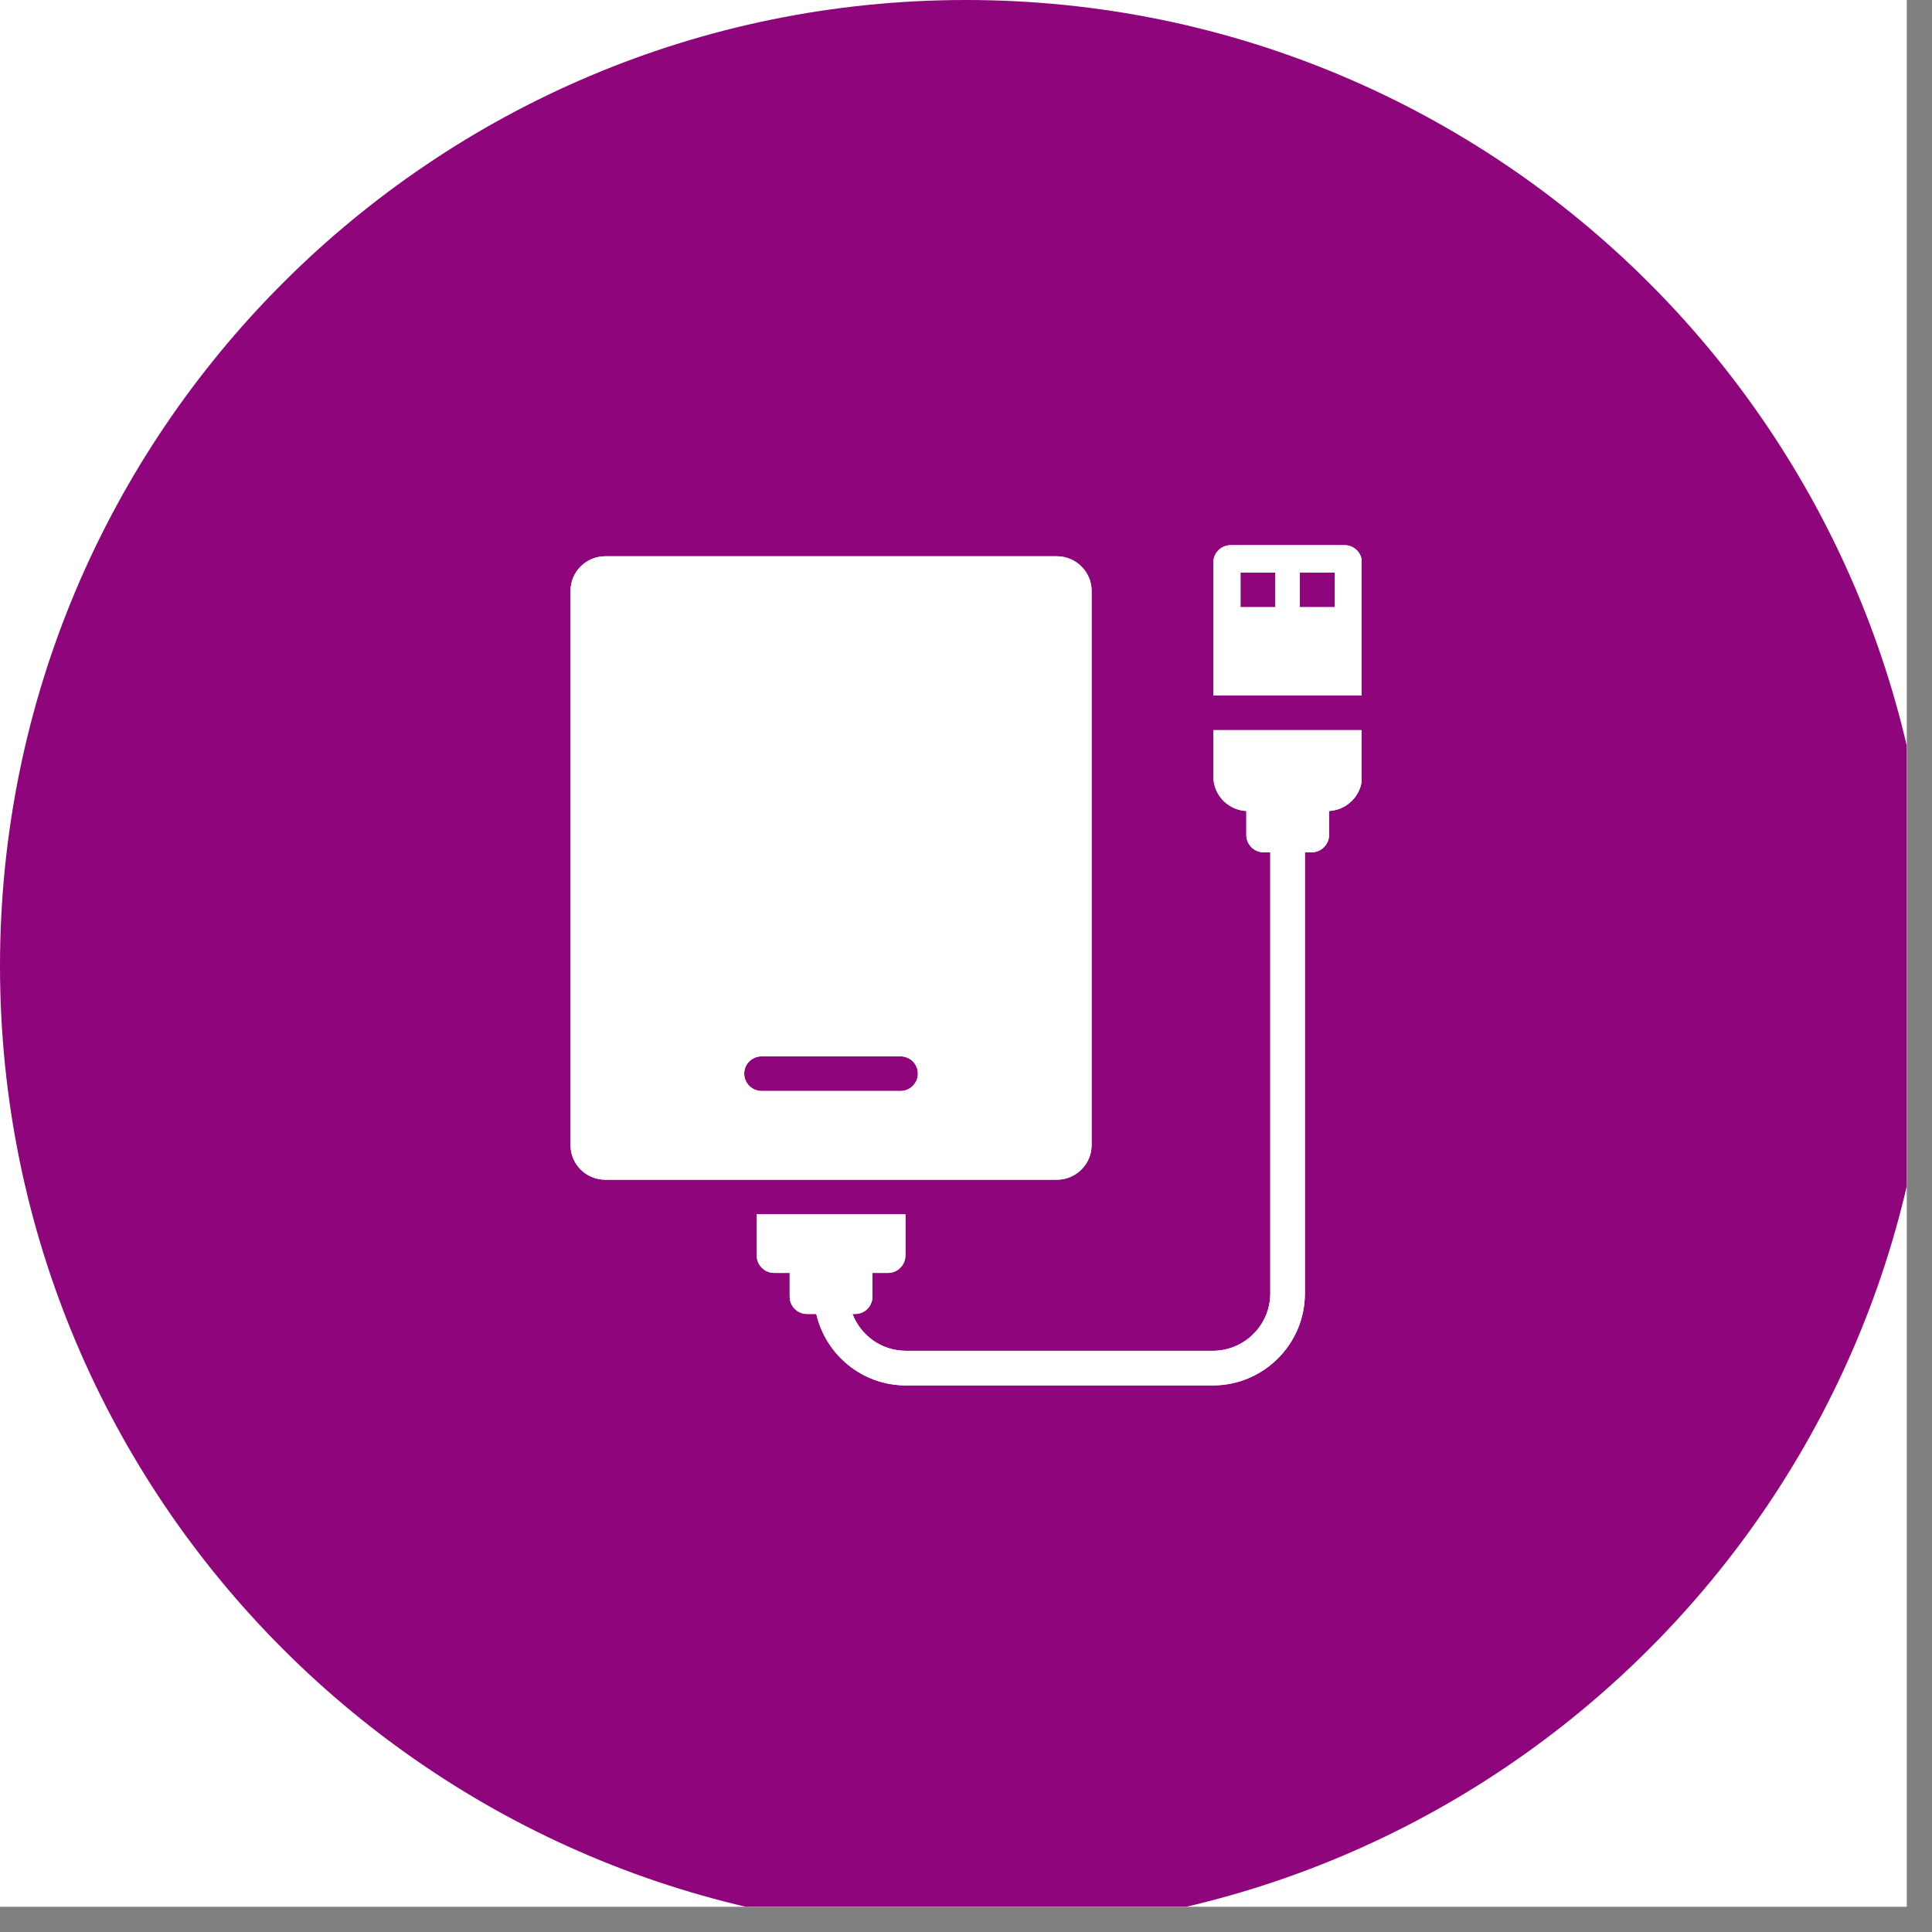
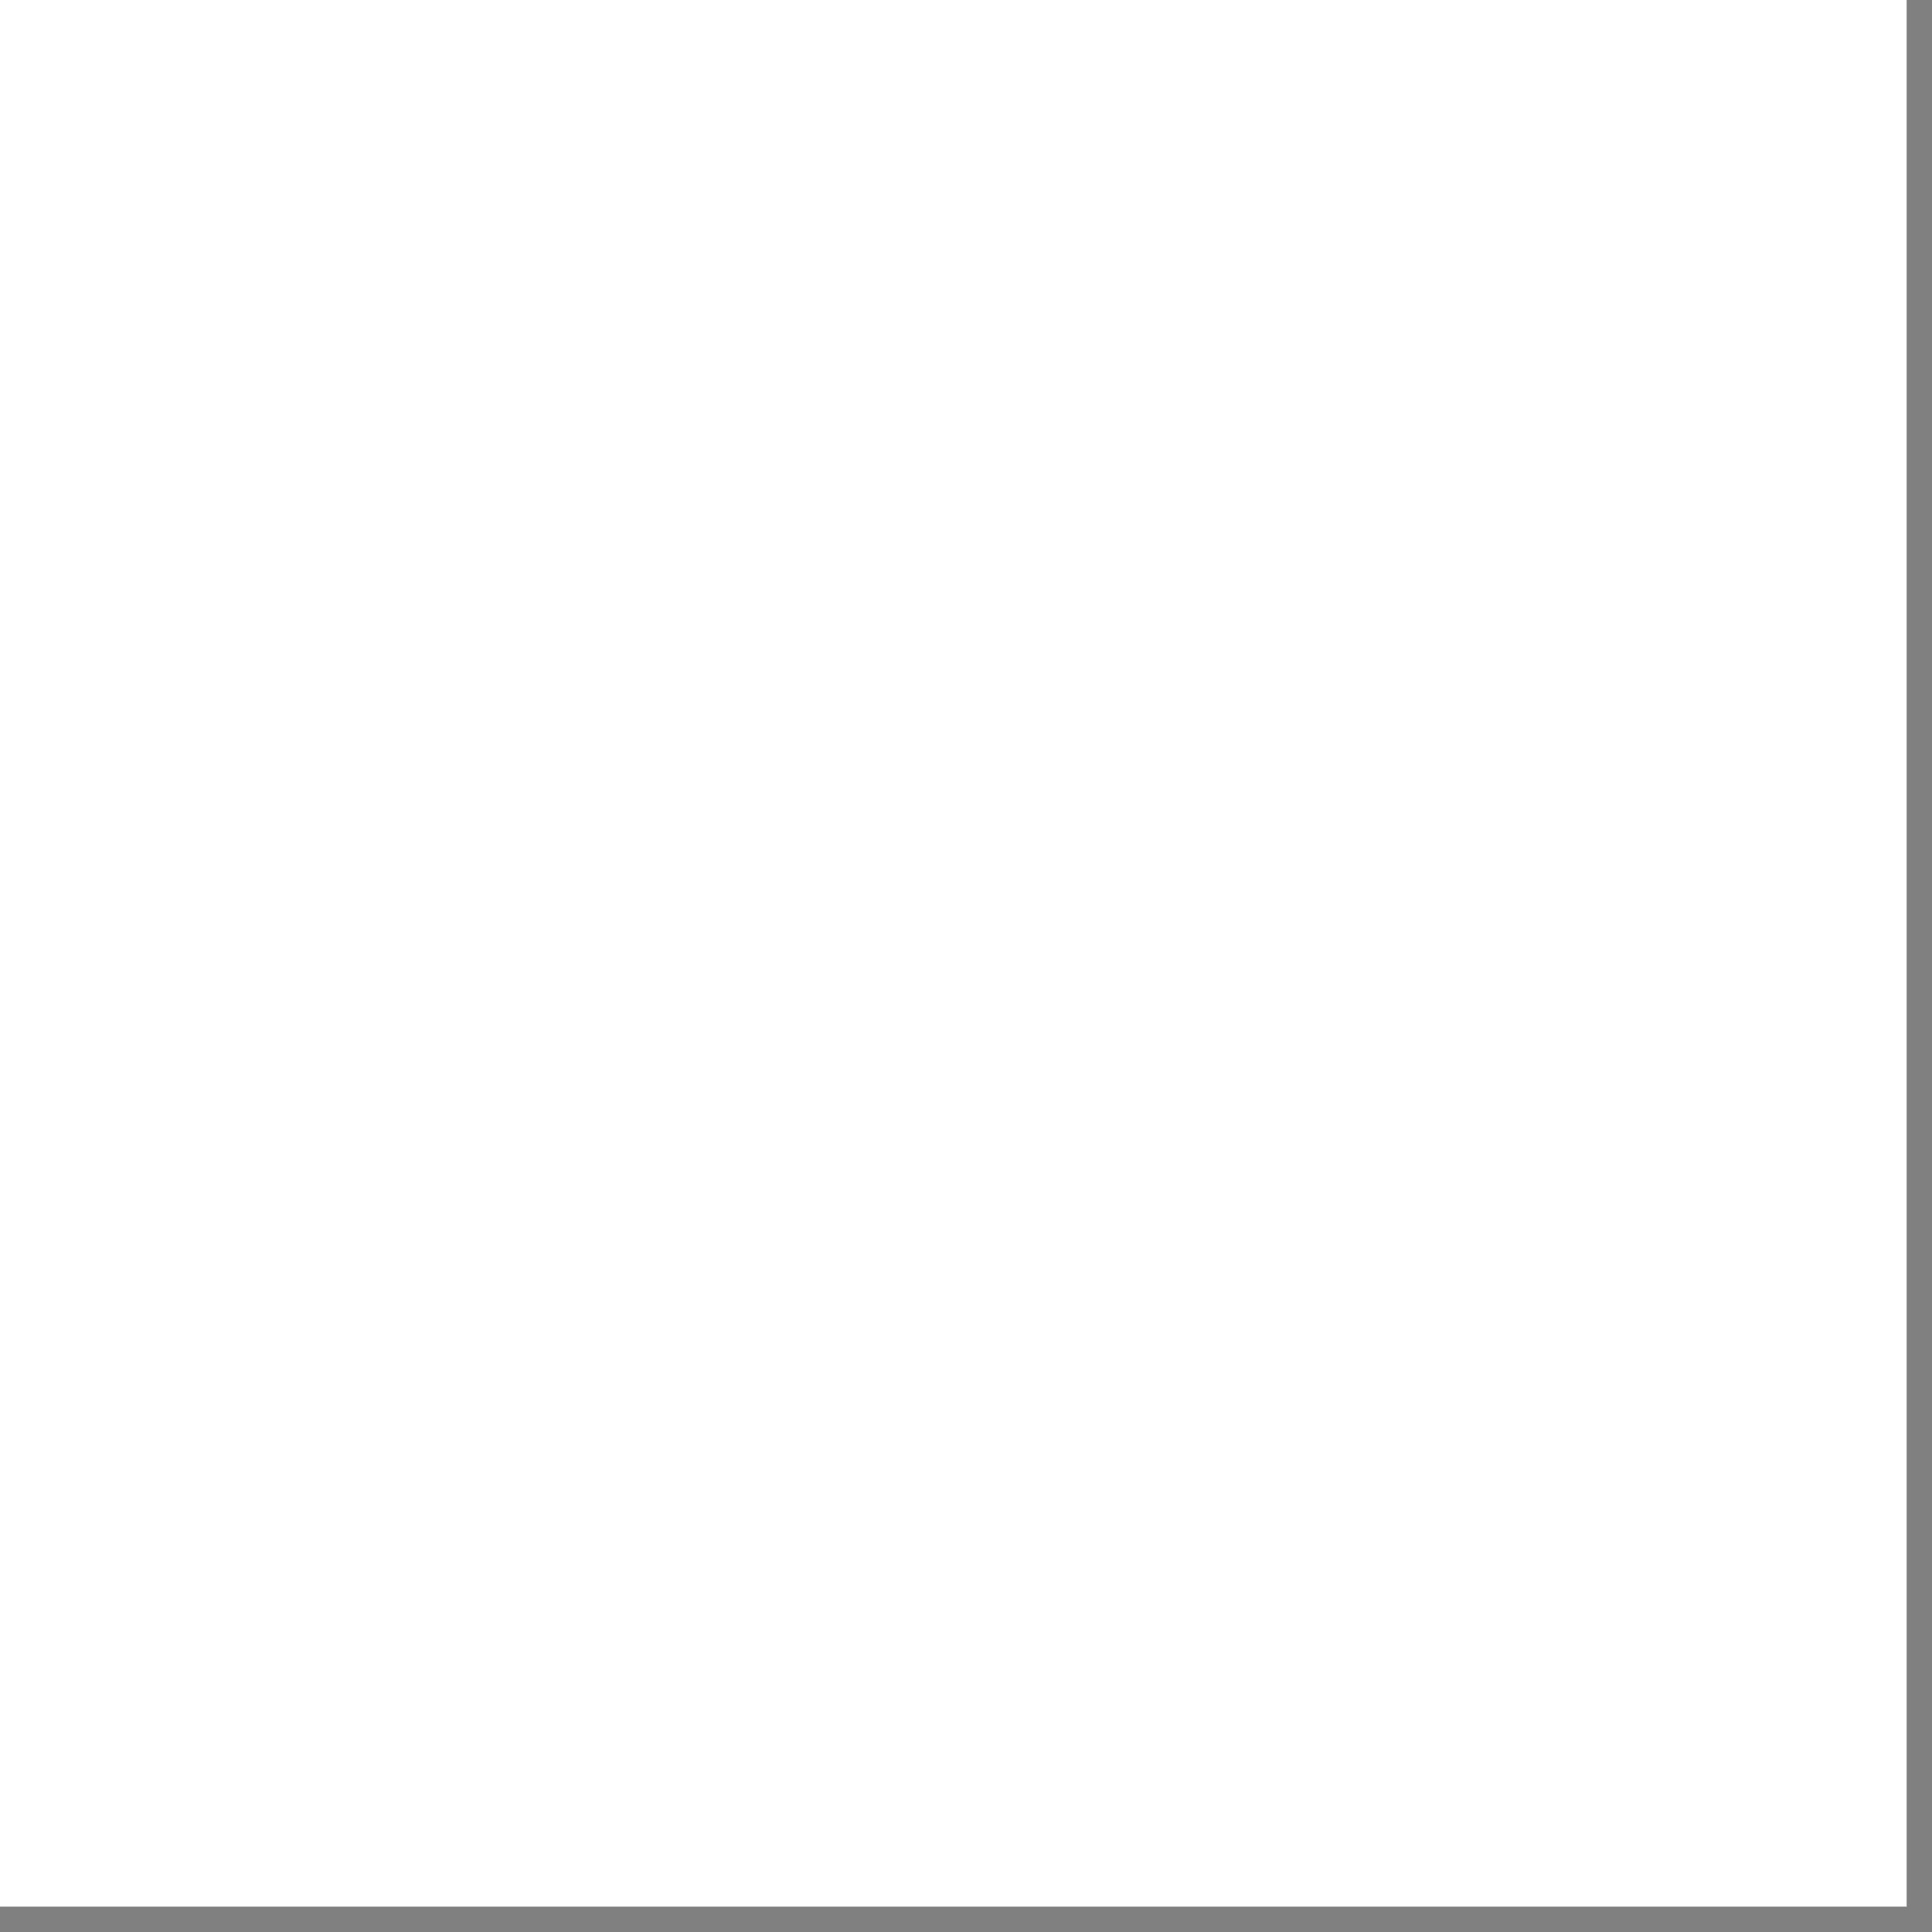
<svg xmlns="http://www.w3.org/2000/svg" width="50" zoomAndPan="magnify" viewBox="0 0 37.5 37.5" height="50" preserveAspectRatio="xMidYMid meet" version="1.0">
  <rect x="0" y="0" width="37.5" height="37.5" fill="#808080" stroke="none" />
  <defs>
    <clipPath id="b84419c690">
      <path d="M 0 0 L 37.008 0 L 37.008 37.008 L 0 37.008 Z M 0 0 " clip-rule="nonzero" />
    </clipPath>
    <clipPath id="ebce978fa9">
      <path d="M 0 0 L 37.008 0 L 37.008 37.008 L 0 37.008 Z M 0 0 " clip-rule="nonzero" />
    </clipPath>
    <clipPath id="2d01ec8a47">
      <path d="M 18.75 0 C 8.395 0 0 8.395 0 18.75 C 0 29.105 8.395 37.5 18.75 37.5 C 29.105 37.5 37.5 29.105 37.5 18.75 C 37.5 8.395 29.105 0 18.75 0 " clip-rule="nonzero" />
    </clipPath>
    <clipPath id="56f4975cee">
      <path d="M 11.074 10.512 L 22 10.512 L 22 23 L 11.074 23 Z M 11.074 10.512 " clip-rule="nonzero" />
    </clipPath>
    <clipPath id="d3b8c48254">
      <path d="M 14.422 14 L 26.426 14 L 26.426 26.891 L 14.422 26.891 Z M 14.422 14 " clip-rule="nonzero" />
    </clipPath>
    <clipPath id="4d43d12883">
      <path d="M 23.34 10.582 L 26.426 10.582 L 26.426 13.547 L 23.34 13.547 Z M 23.34 10.582 " clip-rule="nonzero" />
    </clipPath>
    <clipPath id="deb6a8b732">
      <path d="M 11.074 10.512 L 22 10.512 L 22 23 L 11.074 23 Z M 11.074 10.512 " clip-rule="nonzero" />
    </clipPath>
    <clipPath id="5c080c798e">
      <path d="M 14.422 14 L 26.426 14 L 26.426 26.891 L 14.422 26.891 Z M 14.422 14 " clip-rule="nonzero" />
    </clipPath>
    <clipPath id="115e243509">
      <path d="M 23.34 10.582 L 26.426 10.582 L 26.426 13.547 L 23.34 13.547 Z M 23.34 10.582 " clip-rule="nonzero" />
    </clipPath>
  </defs>
  <g clip-path="url(#b84419c690)">
    <path fill="#ffffff" d="M 0 0 L 37.5 0 L 37.5 37.5 L 0 37.5 Z M 0 0 " fill-opacity="1" fill-rule="nonzero" />
-     <path fill="#ffffff" d="M 0 0 L 37.5 0 L 37.5 37.5 L 0 37.5 Z M 0 0 " fill-opacity="1" fill-rule="nonzero" />
  </g>
  <g clip-path="url(#ebce978fa9)">
    <g clip-path="url(#2d01ec8a47)">
-       <path fill="#8f067c" d="M 0 0 L 37.5 0 L 37.5 37.5 L 0 37.5 Z M 0 0 " fill-opacity="1" fill-rule="nonzero" />
-     </g>
+       </g>
  </g>
  <g clip-path="url(#56f4975cee)">
    <path fill="#ffffff" d="M 17.48 21.176 L 14.785 21.176 C 14.594 21.176 14.445 21.023 14.445 20.84 C 14.445 20.652 14.594 20.504 14.785 20.504 L 17.48 20.504 C 17.664 20.504 17.816 20.652 17.816 20.84 C 17.816 21.023 17.664 21.176 17.48 21.176 Z M 21.188 22.227 L 21.188 11.469 C 21.188 11.098 20.883 10.797 20.512 10.797 L 11.75 10.797 C 11.375 10.797 11.074 11.098 11.074 11.469 L 11.074 22.227 C 11.074 22.598 11.375 22.898 11.75 22.898 L 20.512 22.898 C 20.883 22.898 21.188 22.598 21.188 22.227 " fill-opacity="1" fill-rule="nonzero" />
  </g>
  <g clip-path="url(#d3b8c48254)">
    <path fill="#ffffff" d="M 23.551 14.172 L 23.551 15.07 C 23.551 15.441 23.852 15.742 24.223 15.742 L 24.191 15.742 L 24.191 16.207 C 24.191 16.391 24.34 16.543 24.527 16.543 L 24.656 16.543 L 24.656 25.105 C 24.656 25.719 24.156 26.219 23.539 26.219 L 17.586 26.219 C 17.109 26.219 16.707 25.922 16.547 25.504 L 16.598 25.504 C 16.785 25.504 16.934 25.355 16.934 25.168 L 16.934 24.707 L 17.238 24.707 C 17.422 24.707 17.574 24.555 17.574 24.371 L 17.574 23.57 L 14.688 23.57 L 14.688 24.371 C 14.688 24.555 14.84 24.707 15.027 24.707 L 15.328 24.707 L 15.328 25.168 C 15.328 25.355 15.477 25.504 15.664 25.504 L 15.844 25.504 C 16.027 26.297 16.734 26.891 17.586 26.891 L 23.539 26.891 C 24.527 26.891 25.328 26.09 25.328 25.105 L 25.328 16.543 L 25.461 16.543 C 25.645 16.543 25.797 16.391 25.797 16.207 L 25.797 15.742 L 25.762 15.742 C 26.133 15.742 26.438 15.441 26.438 15.07 L 26.438 14.172 L 23.551 14.172 " fill-opacity="1" fill-rule="nonzero" />
  </g>
  <g clip-path="url(#4d43d12883)">
-     <path fill="#ffffff" d="M 25.906 11.785 L 25.23 11.785 L 25.23 11.113 L 25.906 11.113 Z M 24.754 11.785 L 24.078 11.785 L 24.078 11.113 L 24.754 11.113 Z M 26.434 10.918 C 26.434 10.73 26.285 10.582 26.098 10.582 L 23.887 10.582 C 23.703 10.582 23.551 10.73 23.551 10.918 L 23.551 13.5 L 26.434 13.5 L 26.434 10.918 " fill-opacity="1" fill-rule="nonzero" />
+     <path fill="#ffffff" d="M 25.906 11.785 L 25.23 11.785 L 25.23 11.113 L 25.906 11.113 Z M 24.754 11.785 L 24.078 11.785 L 24.078 11.113 L 24.754 11.113 Z M 26.434 10.918 L 23.887 10.582 C 23.703 10.582 23.551 10.73 23.551 10.918 L 23.551 13.5 L 26.434 13.5 L 26.434 10.918 " fill-opacity="1" fill-rule="nonzero" />
  </g>
  <g clip-path="url(#deb6a8b732)">
    <path fill="#ffffff" d="M 17.48 21.176 L 14.785 21.176 C 14.594 21.176 14.445 21.023 14.445 20.84 C 14.445 20.652 14.594 20.504 14.785 20.504 L 17.48 20.504 C 17.664 20.504 17.816 20.652 17.816 20.84 C 17.816 21.023 17.664 21.176 17.48 21.176 Z M 21.188 22.227 L 21.188 11.469 C 21.188 11.098 20.883 10.797 20.512 10.797 L 11.75 10.797 C 11.375 10.797 11.074 11.098 11.074 11.469 L 11.074 22.227 C 11.074 22.598 11.375 22.898 11.75 22.898 L 20.512 22.898 C 20.883 22.898 21.188 22.598 21.188 22.227 " fill-opacity="1" fill-rule="nonzero" />
  </g>
  <g clip-path="url(#5c080c798e)">
    <path fill="#ffffff" d="M 23.551 14.172 L 23.551 15.07 C 23.551 15.441 23.852 15.742 24.223 15.742 L 24.191 15.742 L 24.191 16.207 C 24.191 16.391 24.34 16.543 24.527 16.543 L 24.656 16.543 L 24.656 25.105 C 24.656 25.719 24.156 26.219 23.539 26.219 L 17.586 26.219 C 17.109 26.219 16.707 25.922 16.547 25.504 L 16.598 25.504 C 16.785 25.504 16.934 25.355 16.934 25.168 L 16.934 24.707 L 17.238 24.707 C 17.422 24.707 17.574 24.555 17.574 24.371 L 17.574 23.57 L 14.688 23.57 L 14.688 24.371 C 14.688 24.555 14.84 24.707 15.027 24.707 L 15.328 24.707 L 15.328 25.168 C 15.328 25.355 15.477 25.504 15.664 25.504 L 15.844 25.504 C 16.027 26.297 16.734 26.891 17.586 26.891 L 23.539 26.891 C 24.527 26.891 25.328 26.09 25.328 25.105 L 25.328 16.543 L 25.461 16.543 C 25.645 16.543 25.797 16.391 25.797 16.207 L 25.797 15.742 L 25.762 15.742 C 26.133 15.742 26.438 15.441 26.438 15.07 L 26.438 14.172 L 23.551 14.172 " fill-opacity="1" fill-rule="nonzero" />
  </g>
  <g clip-path="url(#115e243509)">
-     <path fill="#ffffff" d="M 25.906 11.785 L 25.23 11.785 L 25.23 11.113 L 25.906 11.113 Z M 24.754 11.785 L 24.078 11.785 L 24.078 11.113 L 24.754 11.113 Z M 26.434 10.918 C 26.434 10.73 26.285 10.582 26.098 10.582 L 23.887 10.582 C 23.703 10.582 23.551 10.73 23.551 10.918 L 23.551 13.5 L 26.434 13.5 L 26.434 10.918 " fill-opacity="1" fill-rule="nonzero" />
-   </g>
+     </g>
</svg>